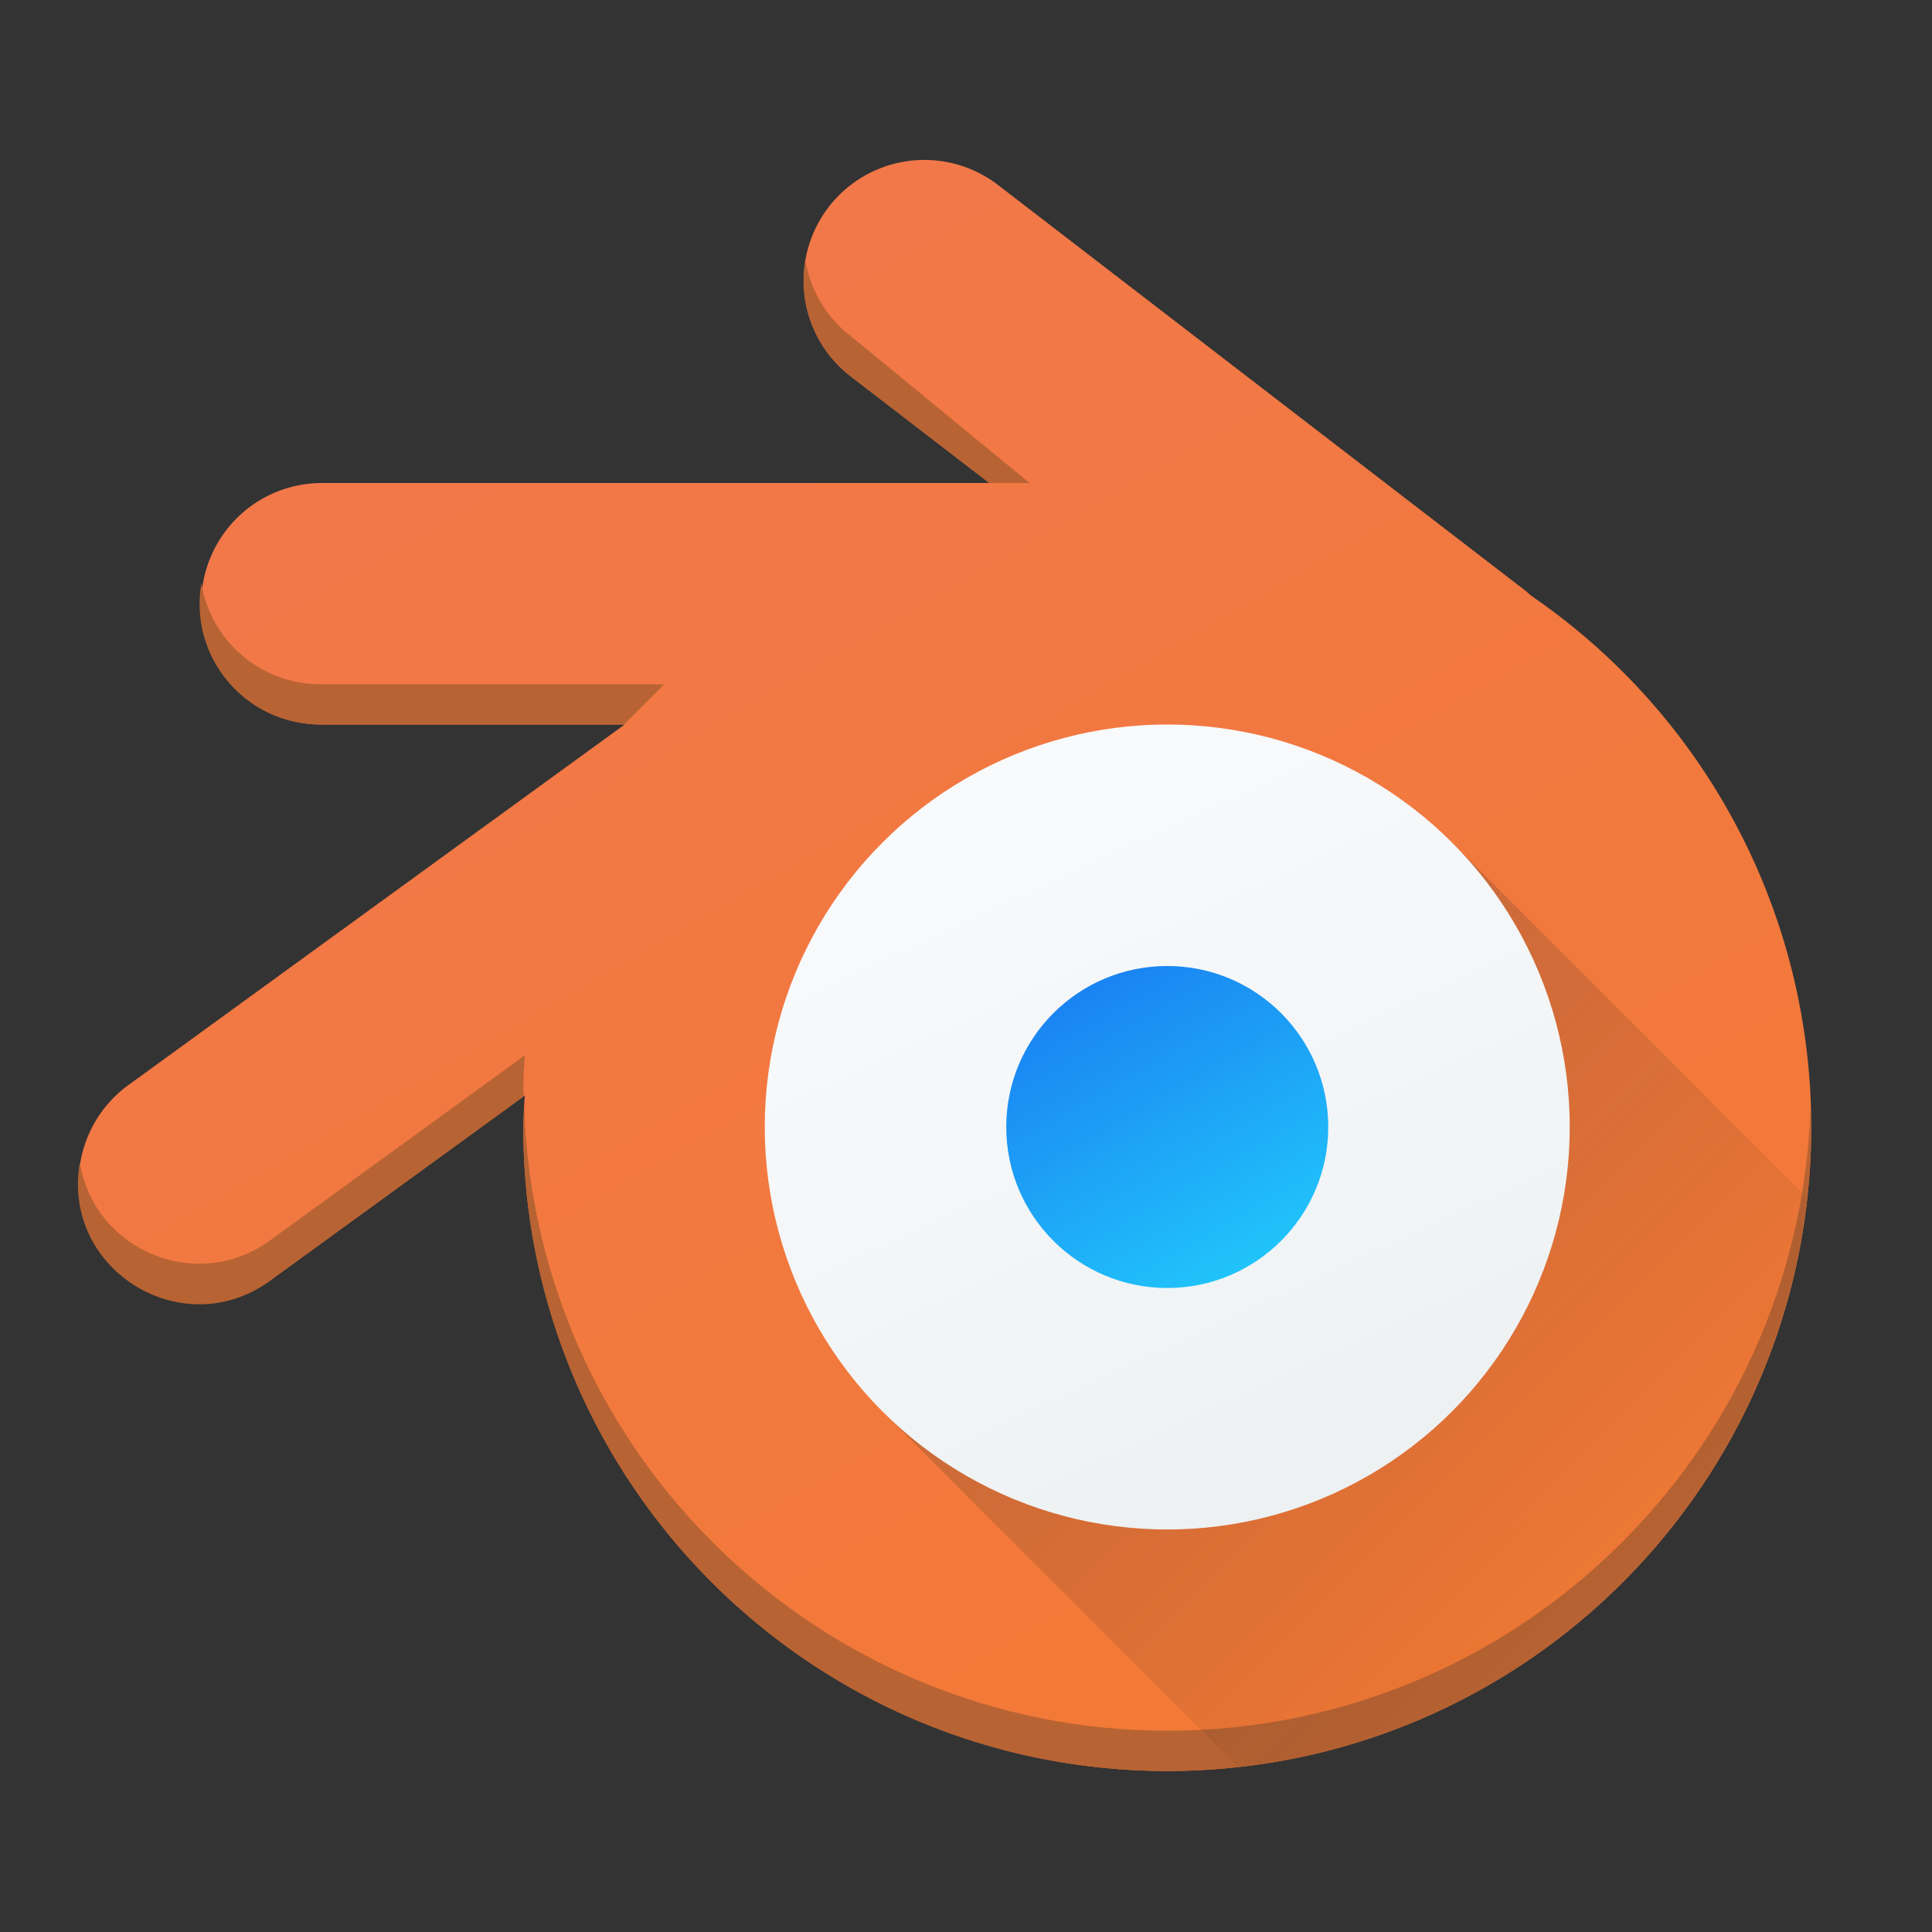
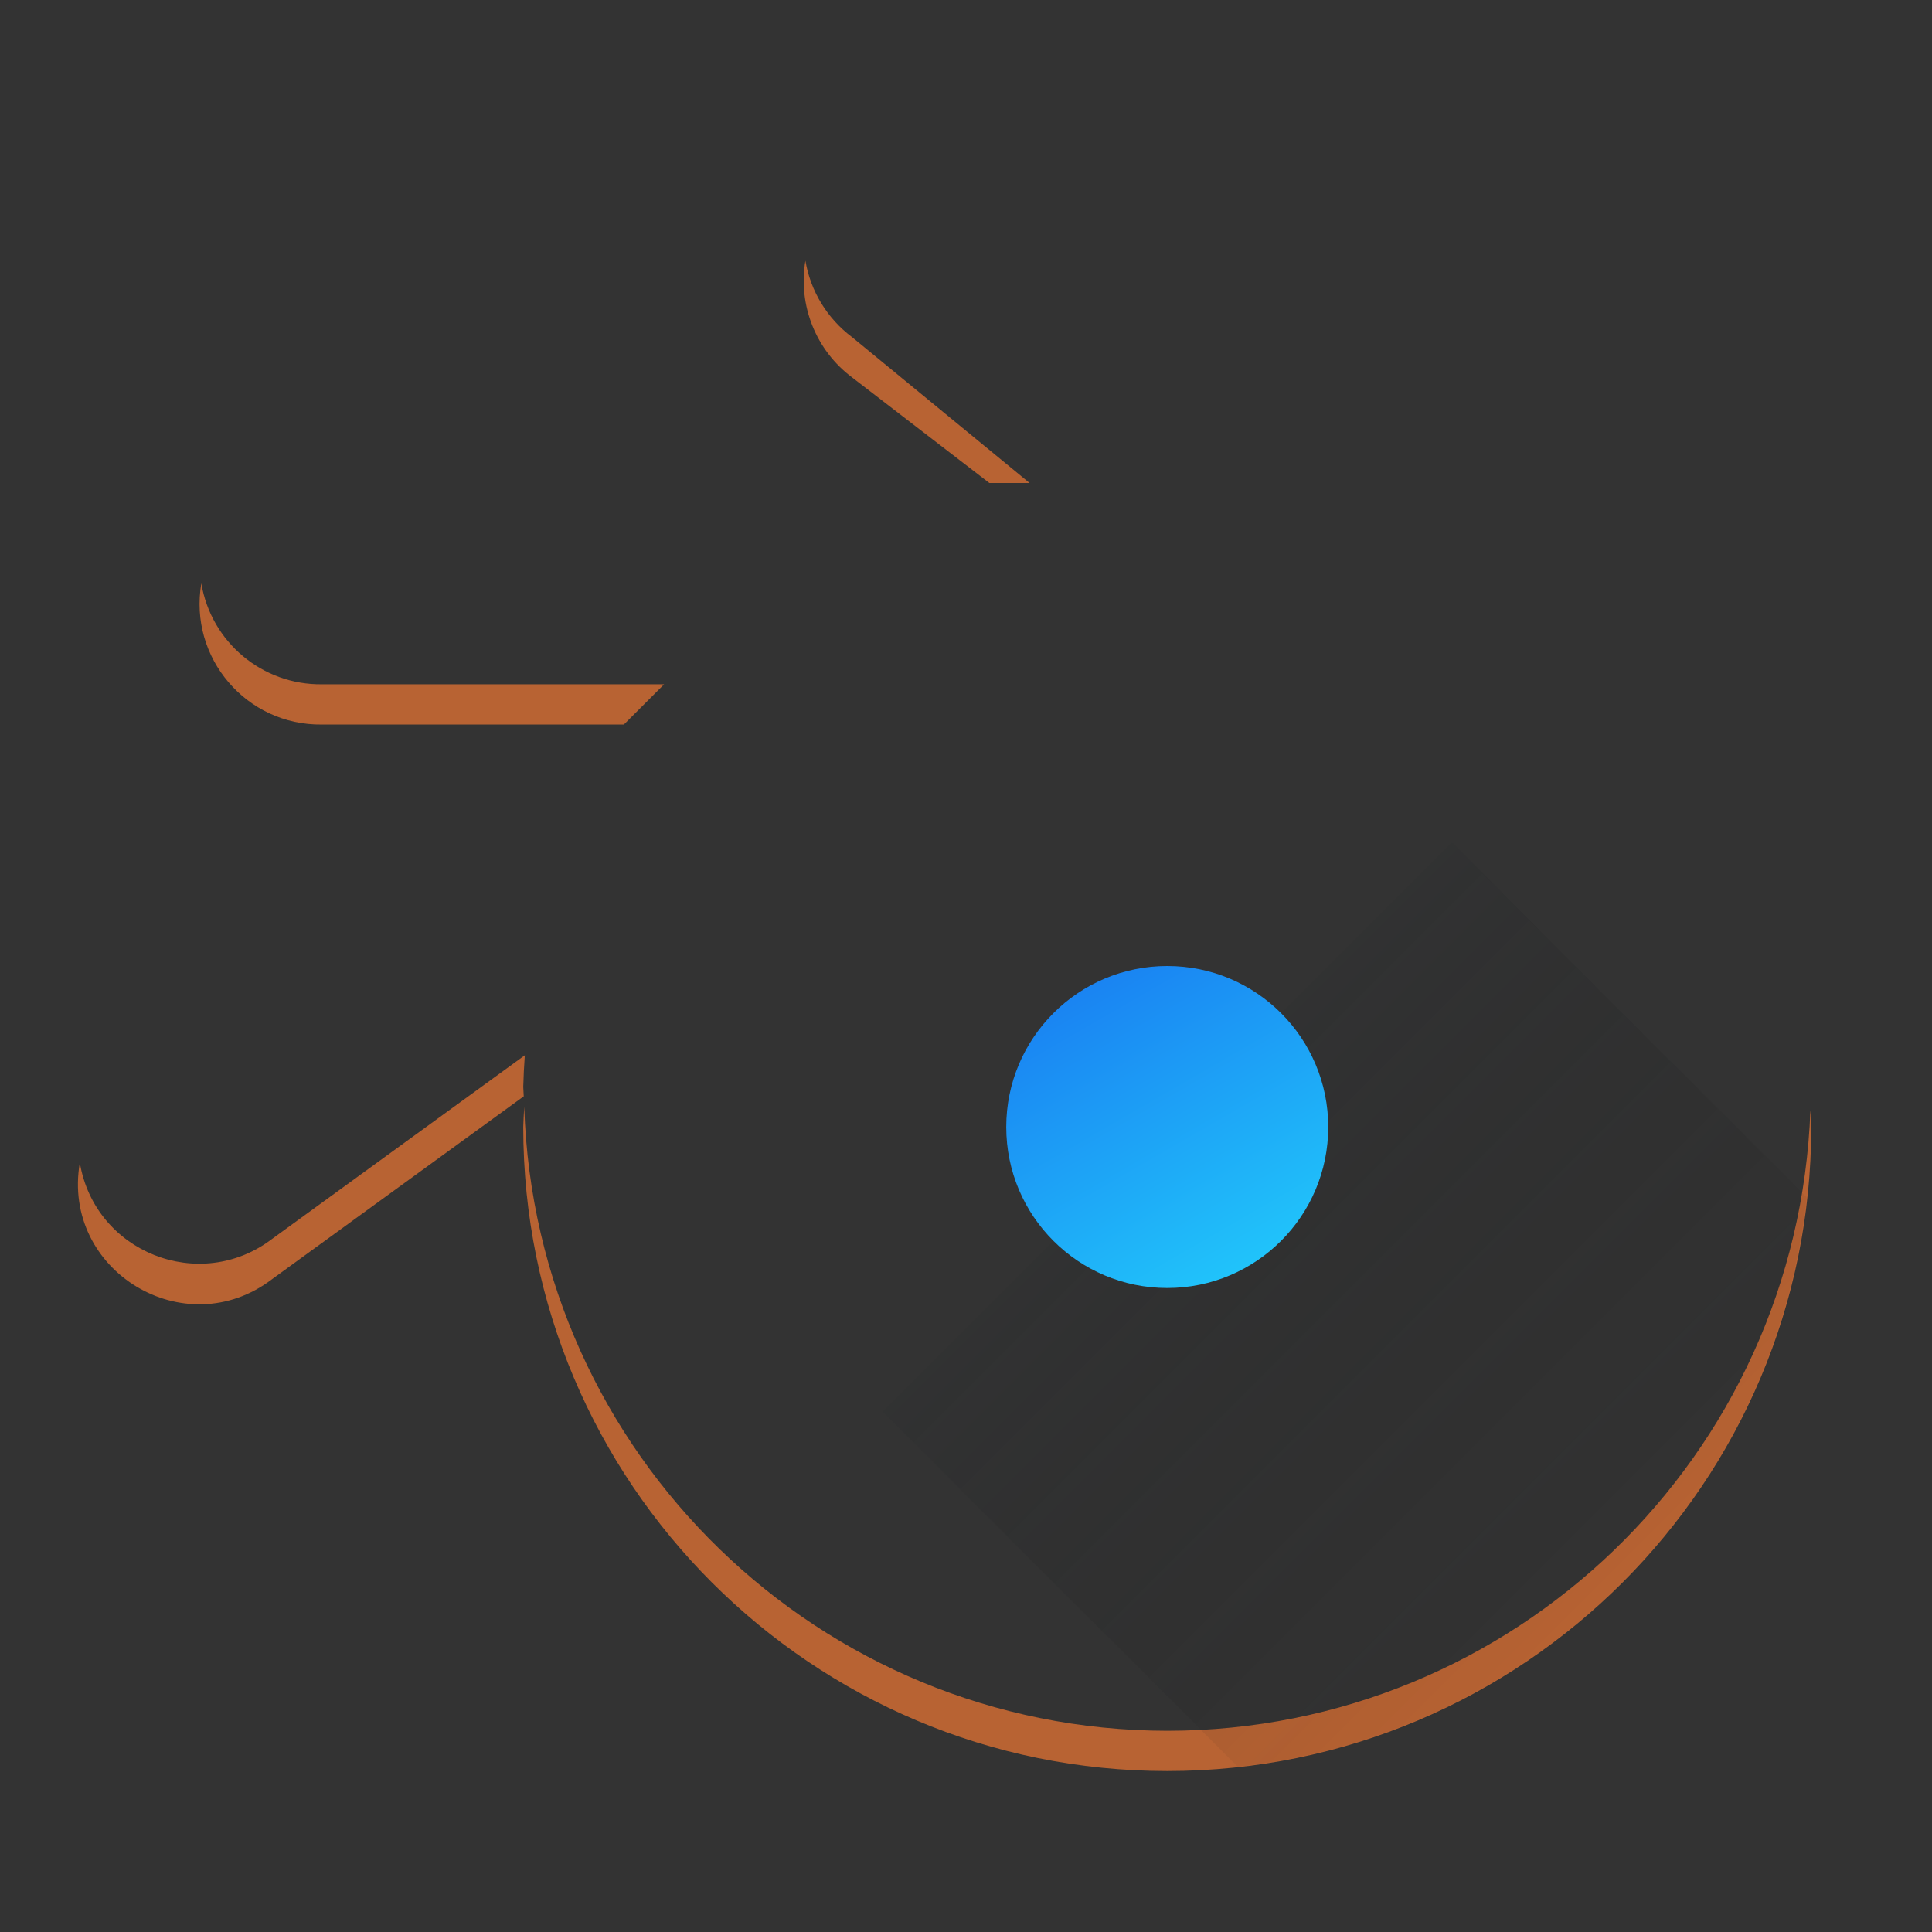
<svg xmlns="http://www.w3.org/2000/svg" xmlns:ns1="http://www.inkscape.org/namespaces/inkscape" xmlns:xlink="http://www.w3.org/1999/xlink" width="48" version="1.1" height="48">
  <rect width="100%" height="100%" fill="#333333" stroke="none" />
  <defs id="defs5455">
    <linearGradient ns1:collect="always" xlink:href="#linearGradient4300-8-4" id="linearGradient4309" y1="44" x1="31" y2="7" x2="9.638" gradientUnits="userSpaceOnUse" gradientTransform="matrix(1 0 0 1 386.571 499.798)" />
    <linearGradient ns1:collect="always" id="linearGradient4903">
      <stop style="stop-color:#eef1f2" id="stop4905" />
      <stop offset="1" style="stop-color:#f9fafb" id="stop4907" />
    </linearGradient>
    <linearGradient ns1:collect="always" id="linearGradient4303">
      <stop style="stop-color:#197cf1" id="stop4305" />
      <stop offset="1" style="stop-color:#21c9fb" id="stop4307" />
    </linearGradient>
    <linearGradient ns1:collect="always" id="linearGradient4227">
      <stop style="stop-color:#292c2f" id="stop4229" />
      <stop offset="1" style="stop-opacity:0" id="stop4231" />
    </linearGradient>
    <linearGradient ns1:collect="always" xlink:href="#linearGradient4303" id="linearGradient4498" y1="531.769" x1="414.635" y2="523.379" x2="409.79" gradientUnits="userSpaceOnUse" gradientTransform="matrix(1 0 0 1 -825.143 -1055.596)" />
    <linearGradient ns1:collect="always" xlink:href="#linearGradient4903" id="linearGradient4506" y1="537.256" x1="413.504" y2="519.755" x2="405.396" gradientUnits="userSpaceOnUse" gradientTransform="matrix(1 0 0 1 2 0)" />
    <linearGradient ns1:collect="always" xlink:href="#linearGradient4227" id="linearGradient4518" y1="527.798" y2="544.668" x2="0" gradientUnits="userSpaceOnUse" gradientTransform="matrix(0.707 -0.707 0.707 0.707 -636.649 -52.77)" />
    <linearGradient ns1:collect="always" id="linearGradient4300-8-4">
      <stop style="stop-color:#f27935" id="stop4302-5-4" />
      <stop offset="1" style="stop-color:#f2784b" id="stop4304-7-6" />
    </linearGradient>
  </defs>
  <g ns1:label="Capa 1" ns1:groupmode="layer" id="layer1" transform="matrix(1 0 0 1 -384.571 -499.798)">
-     <path ns1:connector-curvature="0" style="fill:url(#linearGradient4309);stroke-linecap:round;stroke-linejoin:round;stroke-width:2" id="path4184" d="m 407.446,503.773 a 3,3 0 0 0 -1.705,5.402 l 3.41,2.623 -16.58,0 a 3,3 0 1 0 0,6 l 7.52,0 -12.283,8.924 a 3,3 0 1 0 3.525,4.854 l 6.277,-4.561 a 16,16 0 0 0 -0.039,0.783 16,16 0 0 0 16,16 16,16 0 0 0 16,-16 16,16 0 0 0 -6.955,-13.197 3,3 0 0 0 -0.217,-0.182 l -13,-10 a 3,3 0 0 0 -1.953,-0.646 z" />
    <path ns1:connector-curvature="0" style="fill:#b86333;stroke-linecap:round;stroke-linejoin:round;stroke-width:2" id="path4184-40" d="m 404.581,506.275 c -0.187,1.108 0.261,2.227 1.16,2.9 l 3.41,2.623 1,0 -4.41,-3.623 c -0.616,-0.461 -1.032,-1.142 -1.16,-1.9 z m -15.008,8.016 c -0.318,1.85 1.122,3.533 2.998,3.508 l 7.5,0 1,-1 -8.5,0 c -1.481,0.019 -2.755,-1.046 -2.998,-2.508 z m 8.037,11.725 -6.277,4.561 c -1.797,1.371 -4.408,0.337 -4.779,-1.893 -0.463,2.689 2.612,4.55 4.779,2.893 l 6.25,-4.541 c -0.004,-0.079 -0.008,-0.158 -0.012,-0.236 0.007,-0.261 0.02,-0.522 0.039,-0.783 z m -0.014,1.281 c -0.011,0.167 -0.02,0.335 -0.025,0.502 -2e-5,8.837 7.163,16 16,16 8.837,10e-6 16,-7.163 16,-16 -0.005,-0.14 -0.013,-0.28 -0.021,-0.42 -0.312,8.601 -7.372,15.414 -15.979,15.42 -8.636,-0.01 -15.706,-6.87 -15.975,-15.502 z" />
    <path style="fill:url(#linearGradient4518);opacity:0.2;stroke-linecap:round;stroke-linejoin:round;stroke-width:6" id="rect4508" d="M 36.07 20.93 L 21.93 35.07 L 30.754 43.896 A 16 16 0 0 0 44.885 29.744 L 36.07 20.93 z " transform="matrix(1 0 0 1 384.571 499.798)" />
-     <circle cx="413.571" cy="527.798" style="fill:url(#linearGradient4506);stroke-linecap:round;stroke-linejoin:round;stroke-width:2" id="path4184-1" r="10" />
    <circle cx="-413.571" cy="-527.798" style="fill:url(#linearGradient4498);stroke-linecap:round;stroke-linejoin:round;stroke-width:2" id="path4184-1-9" r="4" transform="matrix(-1 0 0 -1 0 0)" />
  </g>
</svg>